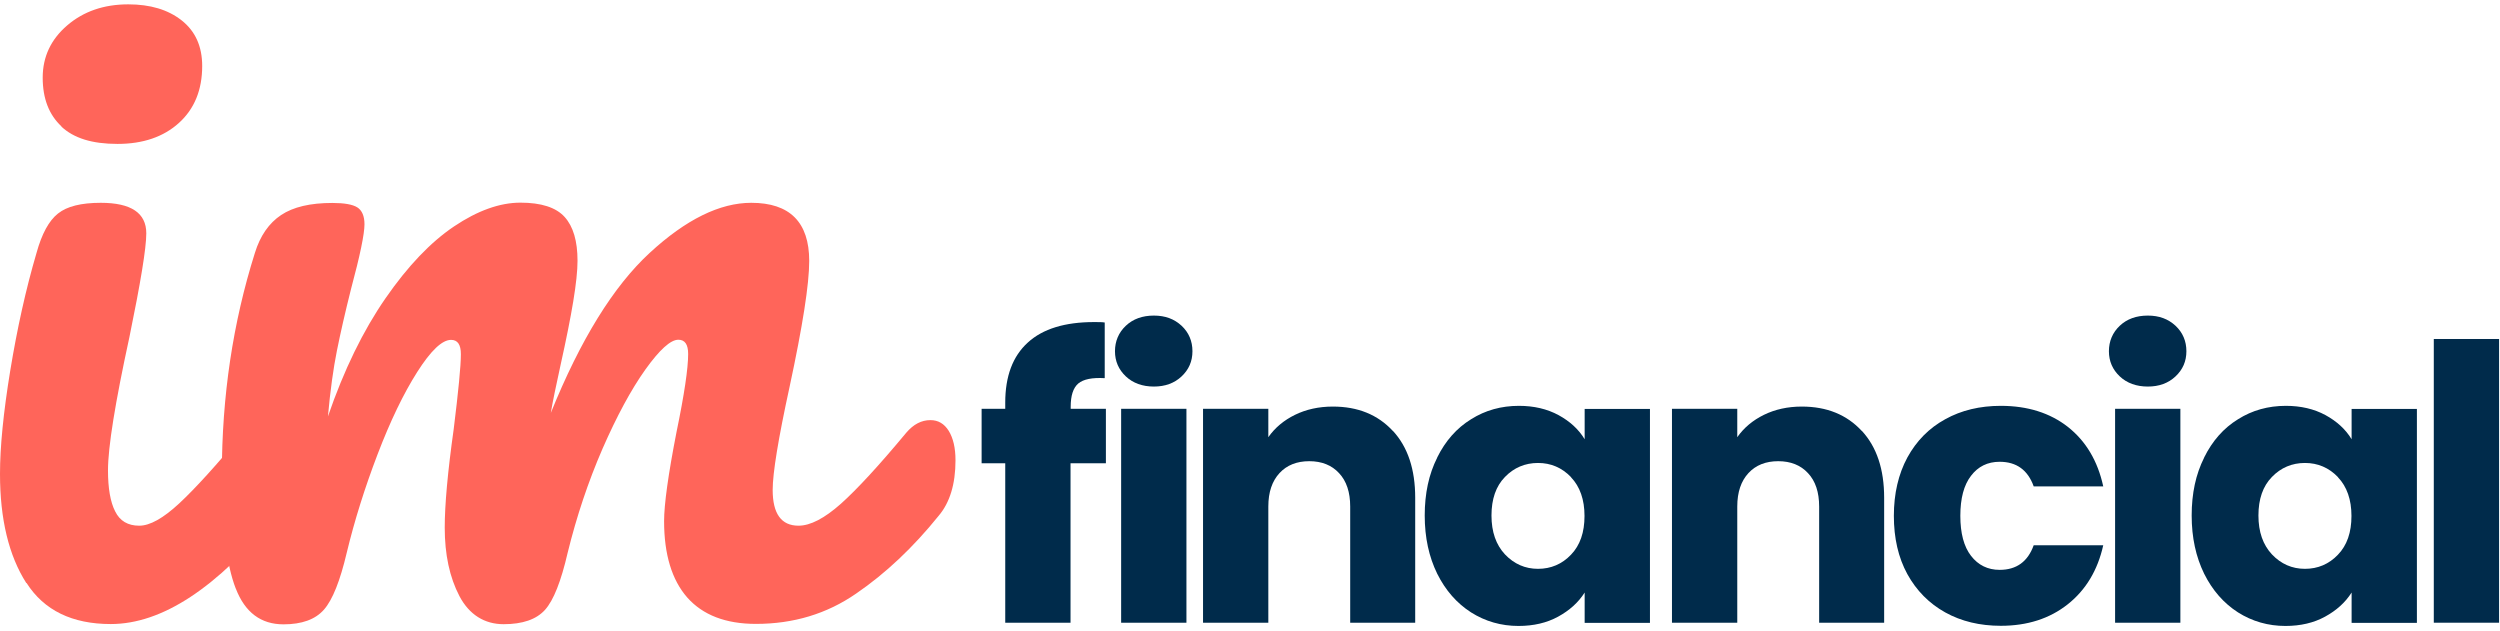
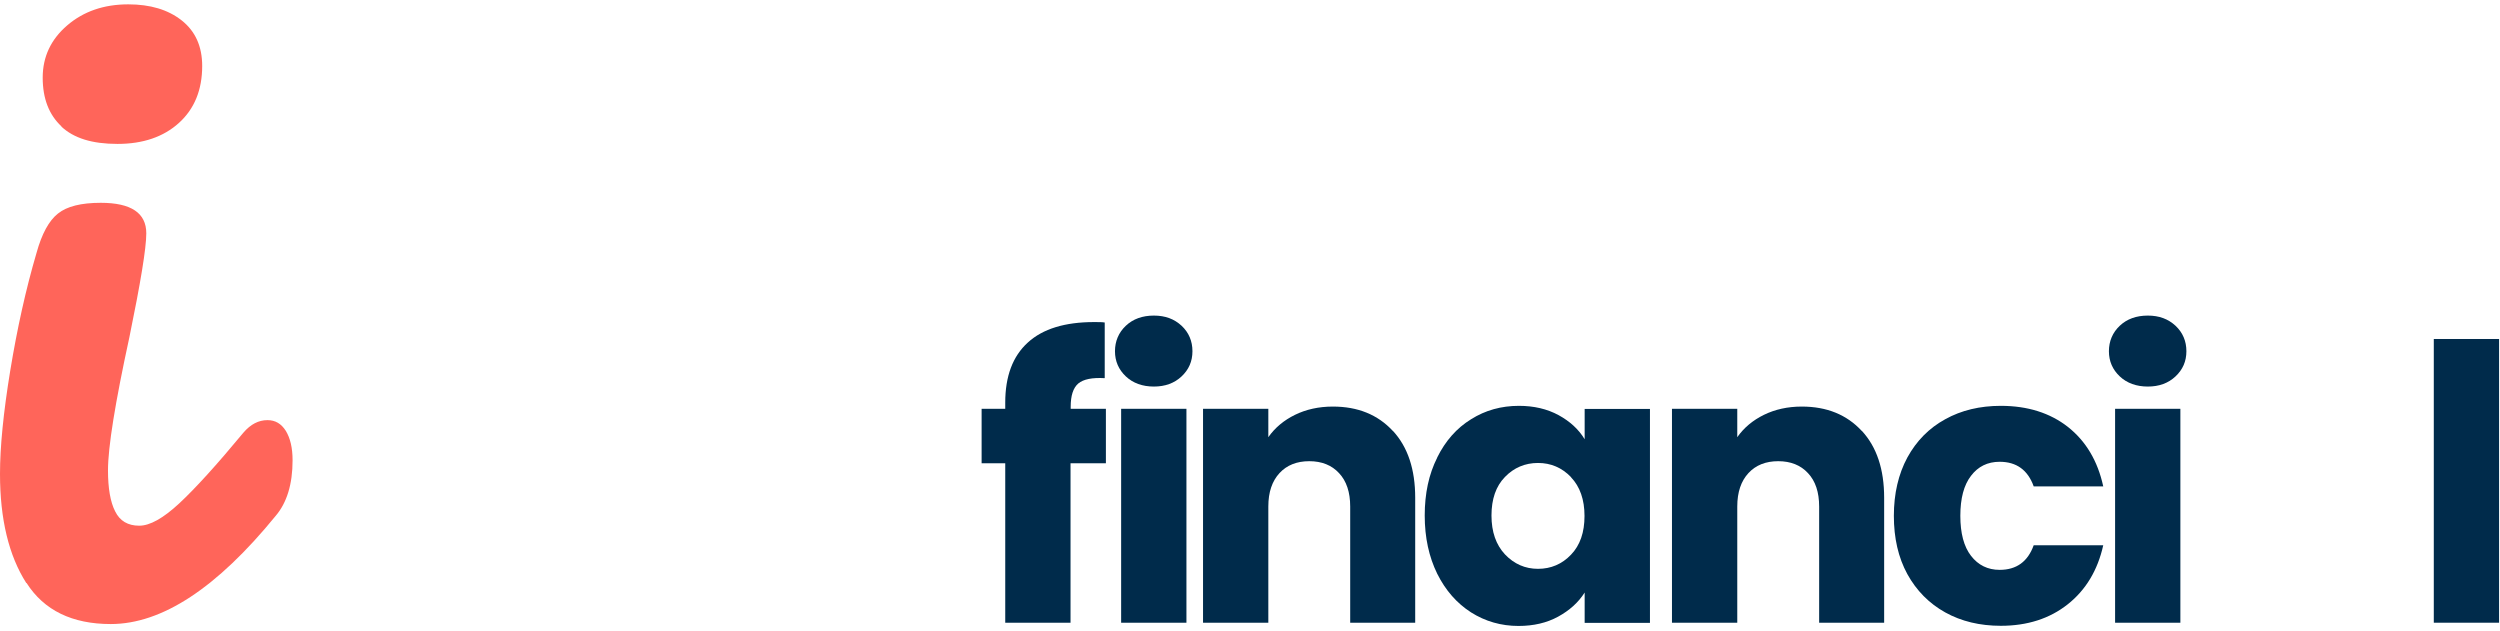
<svg xmlns="http://www.w3.org/2000/svg" width="226" height="57" viewBox="0 0 226 57" fill="none">
  <path d="M2.374 52.701C0.796 50.225 0 46.937 0 42.838C0 40.416 0.305 37.301 0.928 33.494C1.552 29.701 2.335 26.147 3.303 22.86C3.78 21.129 4.43 19.945 5.239 19.306C6.049 18.654 7.335 18.334 9.113 18.334C11.845 18.334 13.225 19.253 13.225 21.09C13.225 22.434 12.707 25.562 11.699 30.473C10.412 36.396 9.762 40.416 9.762 42.519C9.762 44.129 9.975 45.38 10.412 46.232C10.837 47.097 11.566 47.523 12.588 47.523C13.556 47.523 14.763 46.844 16.209 45.5C17.655 44.156 19.591 42.026 22.005 39.111C22.655 38.352 23.372 37.98 24.181 37.98C24.884 37.98 25.428 38.299 25.839 38.951C26.237 39.604 26.449 40.482 26.449 41.613C26.449 43.77 25.932 45.447 24.924 46.631C19.605 53.153 14.644 56.414 10.014 56.414C6.526 56.414 3.979 55.176 2.401 52.701H2.374ZM5.558 11.427C4.43 10.375 3.86 8.911 3.86 7.021C3.86 5.131 4.603 3.56 6.075 2.296C7.547 1.031 9.391 0.393 11.593 0.393C13.583 0.393 15.188 0.872 16.421 1.843C17.655 2.815 18.278 4.186 18.278 5.969C18.278 8.126 17.575 9.843 16.182 11.107C14.79 12.371 12.933 13.01 10.625 13.01C8.317 13.01 6.672 12.491 5.544 11.44L5.558 11.427Z" fill="#FF655A" />
-   <path d="M21.302 53.179C20.467 51.023 20.056 47.575 20.056 42.837C20.056 35.836 21.05 29.181 23.04 22.872C23.518 21.315 24.314 20.17 25.414 19.438C26.515 18.706 28.054 18.347 30.044 18.347C31.118 18.347 31.874 18.48 32.299 18.746C32.723 19.012 32.949 19.532 32.949 20.277C32.949 21.142 32.551 23.085 31.741 26.093C31.198 28.25 30.773 30.126 30.455 31.71C30.137 33.294 29.858 35.277 29.646 37.646C31.091 33.44 32.829 29.887 34.845 26.972C36.861 24.057 38.931 21.887 41.053 20.463C43.175 19.039 45.178 18.32 47.048 18.32C48.919 18.32 50.258 18.746 51.041 19.611C51.824 20.477 52.208 21.794 52.208 23.578C52.208 25.361 51.691 28.422 50.683 32.961C50.258 34.904 49.953 36.355 49.794 37.327C52.474 30.698 55.458 25.88 58.734 22.859C62.011 19.838 65.075 18.334 67.913 18.334C71.402 18.334 73.153 20.09 73.153 23.591C73.153 25.694 72.556 29.487 71.375 34.984C70.354 39.669 69.85 42.771 69.85 44.288C69.85 46.444 70.632 47.522 72.184 47.522C73.259 47.522 74.532 46.857 76.018 45.539C77.49 44.221 79.466 42.078 81.933 39.11C82.583 38.352 83.3 37.979 84.109 37.979C84.812 37.979 85.356 38.298 85.767 38.951C86.165 39.603 86.377 40.481 86.377 41.613C86.377 43.769 85.86 45.446 84.852 46.63C82.544 49.492 80.063 51.835 77.397 53.658C74.744 55.495 71.72 56.4 68.338 56.4C65.605 56.4 63.536 55.601 62.13 54.017C60.737 52.434 60.034 50.118 60.034 47.11C60.034 45.606 60.406 42.904 61.162 39.031C61.865 35.636 62.209 33.294 62.209 32.003C62.209 31.138 61.918 30.712 61.321 30.712C60.618 30.712 59.623 31.617 58.336 33.414C57.05 35.224 55.763 37.606 54.463 40.575C53.176 43.543 52.129 46.67 51.319 49.958C50.723 52.54 50.046 54.27 49.264 55.136C48.481 56.001 47.234 56.427 45.523 56.427C43.812 56.427 42.419 55.575 41.531 53.884C40.642 52.181 40.204 50.131 40.204 47.695C40.204 45.646 40.469 42.678 41.013 38.804C41.438 35.357 41.663 33.094 41.663 32.016C41.663 31.151 41.371 30.725 40.775 30.725C39.965 30.725 38.944 31.697 37.71 33.64C36.477 35.583 35.283 38.059 34.129 41.08C32.975 44.102 32.047 47.056 31.344 49.971C30.747 52.5 30.07 54.217 29.288 55.109C28.505 56.001 27.285 56.44 25.627 56.44C23.584 56.44 22.151 55.362 21.316 53.206L21.302 53.179Z" fill="#FF655A" />
  <path d="M99.96 41.88H96.776V56.294H90.874V41.88H88.738V36.955H90.874V36.396C90.874 34.013 91.55 32.203 92.916 30.965C94.269 29.727 96.272 29.115 98.899 29.115C99.336 29.115 99.655 29.115 99.867 29.155V34.186C98.74 34.12 97.944 34.279 97.479 34.666C97.015 35.065 96.79 35.757 96.79 36.782V36.955H99.973V41.88H99.96Z" fill="#002B4B" />
  <path d="M101.776 34.026C101.126 33.414 100.794 32.655 100.794 31.75C100.794 30.845 101.126 30.06 101.776 29.448C102.425 28.835 103.274 28.529 104.309 28.529C105.344 28.529 106.153 28.835 106.816 29.448C107.466 30.06 107.797 30.832 107.797 31.75C107.797 32.669 107.466 33.414 106.816 34.026C106.166 34.639 105.33 34.945 104.309 34.945C103.288 34.945 102.425 34.639 101.776 34.026ZM107.254 36.955V56.294H101.351V36.955H107.254Z" fill="#002B4B" />
  <path d="M125.918 38.95C127.271 40.414 127.934 42.437 127.934 44.993V56.293H122.058V45.791C122.058 44.5 121.726 43.489 121.05 42.77C120.387 42.051 119.485 41.692 118.357 41.692C117.23 41.692 116.328 42.051 115.665 42.77C115.001 43.489 114.657 44.487 114.657 45.791V56.293H108.754V36.954H114.657V39.522C115.253 38.67 116.063 37.992 117.071 37.499C118.079 37.007 119.219 36.754 120.493 36.754C122.748 36.754 124.552 37.486 125.905 38.95H125.918Z" fill="#002B4B" />
  <path d="M129.922 41.359C130.665 39.855 131.687 38.697 132.986 37.899C134.273 37.087 135.719 36.688 137.311 36.688C138.664 36.688 139.857 36.967 140.892 37.526C141.913 38.085 142.709 38.804 143.253 39.709V36.967H149.156V56.306H143.253V53.565C142.683 54.47 141.873 55.188 140.852 55.747C139.831 56.306 138.637 56.586 137.271 56.586C135.706 56.586 134.273 56.173 132.986 55.361C131.7 54.536 130.678 53.378 129.922 51.861C129.18 50.343 128.795 48.6 128.795 46.603C128.795 44.607 129.166 42.877 129.922 41.373V41.359ZM142.019 43.13C141.197 42.278 140.202 41.852 139.035 41.852C137.868 41.852 136.86 42.278 136.05 43.116C135.228 43.955 134.83 45.126 134.83 46.603C134.83 48.081 135.241 49.252 136.05 50.117C136.873 50.982 137.868 51.422 139.035 51.422C140.202 51.422 141.21 50.996 142.019 50.144C142.842 49.292 143.24 48.121 143.24 46.643C143.24 45.166 142.829 43.995 142.019 43.143V43.13Z" fill="#002B4B" />
  <path d="M168.31 38.95C169.663 40.414 170.327 42.437 170.327 44.993V56.293H164.451V45.791C164.451 44.5 164.119 43.489 163.442 42.77C162.779 42.051 161.877 41.692 160.75 41.692C159.622 41.692 158.72 42.051 158.057 42.77C157.394 43.489 157.049 44.487 157.049 45.791V56.293H151.146V36.954H157.049V39.522C157.646 38.67 158.455 37.992 159.463 37.499C160.471 37.007 161.612 36.754 162.885 36.754C165.14 36.754 166.944 37.486 168.297 38.95H168.31Z" fill="#002B4B" />
  <path d="M172.425 41.359C173.248 39.855 174.389 38.697 175.848 37.899C177.307 37.087 178.991 36.688 180.875 36.688C183.289 36.688 185.318 37.326 186.936 38.591C188.555 39.869 189.629 41.652 190.133 43.968H183.846C183.315 42.491 182.294 41.745 180.769 41.745C179.681 41.745 178.819 42.171 178.182 43.01C177.532 43.848 177.214 45.059 177.214 46.63C177.214 48.201 177.532 49.412 178.182 50.25C178.832 51.089 179.694 51.515 180.769 51.515C182.294 51.515 183.315 50.769 183.846 49.292H190.133C189.629 51.555 188.555 53.338 186.923 54.629C185.292 55.92 183.276 56.572 180.875 56.572C178.991 56.572 177.307 56.173 175.848 55.361C174.389 54.549 173.248 53.392 172.425 51.901C171.603 50.397 171.205 48.64 171.205 46.63C171.205 44.62 171.616 42.863 172.425 41.359Z" fill="#002B4B" />
  <path d="M191.628 34.026C190.978 33.414 190.646 32.655 190.646 31.75C190.646 30.845 190.978 30.06 191.628 29.448C192.278 28.835 193.127 28.529 194.162 28.529C195.196 28.529 196.005 28.835 196.668 29.448C197.318 30.06 197.65 30.832 197.65 31.75C197.65 32.669 197.318 33.414 196.668 34.026C196.019 34.639 195.183 34.945 194.162 34.945C193.14 34.945 192.278 34.639 191.628 34.026ZM197.106 36.955V56.294H191.204V36.955H197.106Z" fill="#002B4B" />
-   <path d="M199.254 41.359C199.997 39.855 201.019 38.697 202.318 37.899C203.605 37.087 205.051 36.688 206.643 36.688C207.996 36.688 209.189 36.967 210.224 37.526C211.245 38.085 212.041 38.804 212.585 39.709V36.967H218.488V56.306H212.585V53.565C212.015 54.47 211.206 55.188 210.184 55.747C209.163 56.306 207.969 56.586 206.603 56.586C205.038 56.586 203.605 56.173 202.318 55.361C201.032 54.536 200.01 53.378 199.254 51.861C198.512 50.343 198.127 48.6 198.127 46.603C198.127 44.607 198.498 42.877 199.254 41.373V41.359ZM211.351 43.13C210.529 42.278 209.534 41.852 208.367 41.852C207.2 41.852 206.192 42.278 205.383 43.116C204.56 43.955 204.162 45.126 204.162 46.603C204.162 48.081 204.573 49.252 205.383 50.117C206.205 50.982 207.2 51.422 208.367 51.422C209.534 51.422 210.542 50.996 211.351 50.144C212.174 49.292 212.572 48.121 212.572 46.643C212.572 45.166 212.161 43.995 211.351 43.143V43.13Z" fill="#002B4B" />
  <path d="M225.917 30.645V56.293H220.015V30.645H225.917Z" fill="#002B4B" />
</svg>